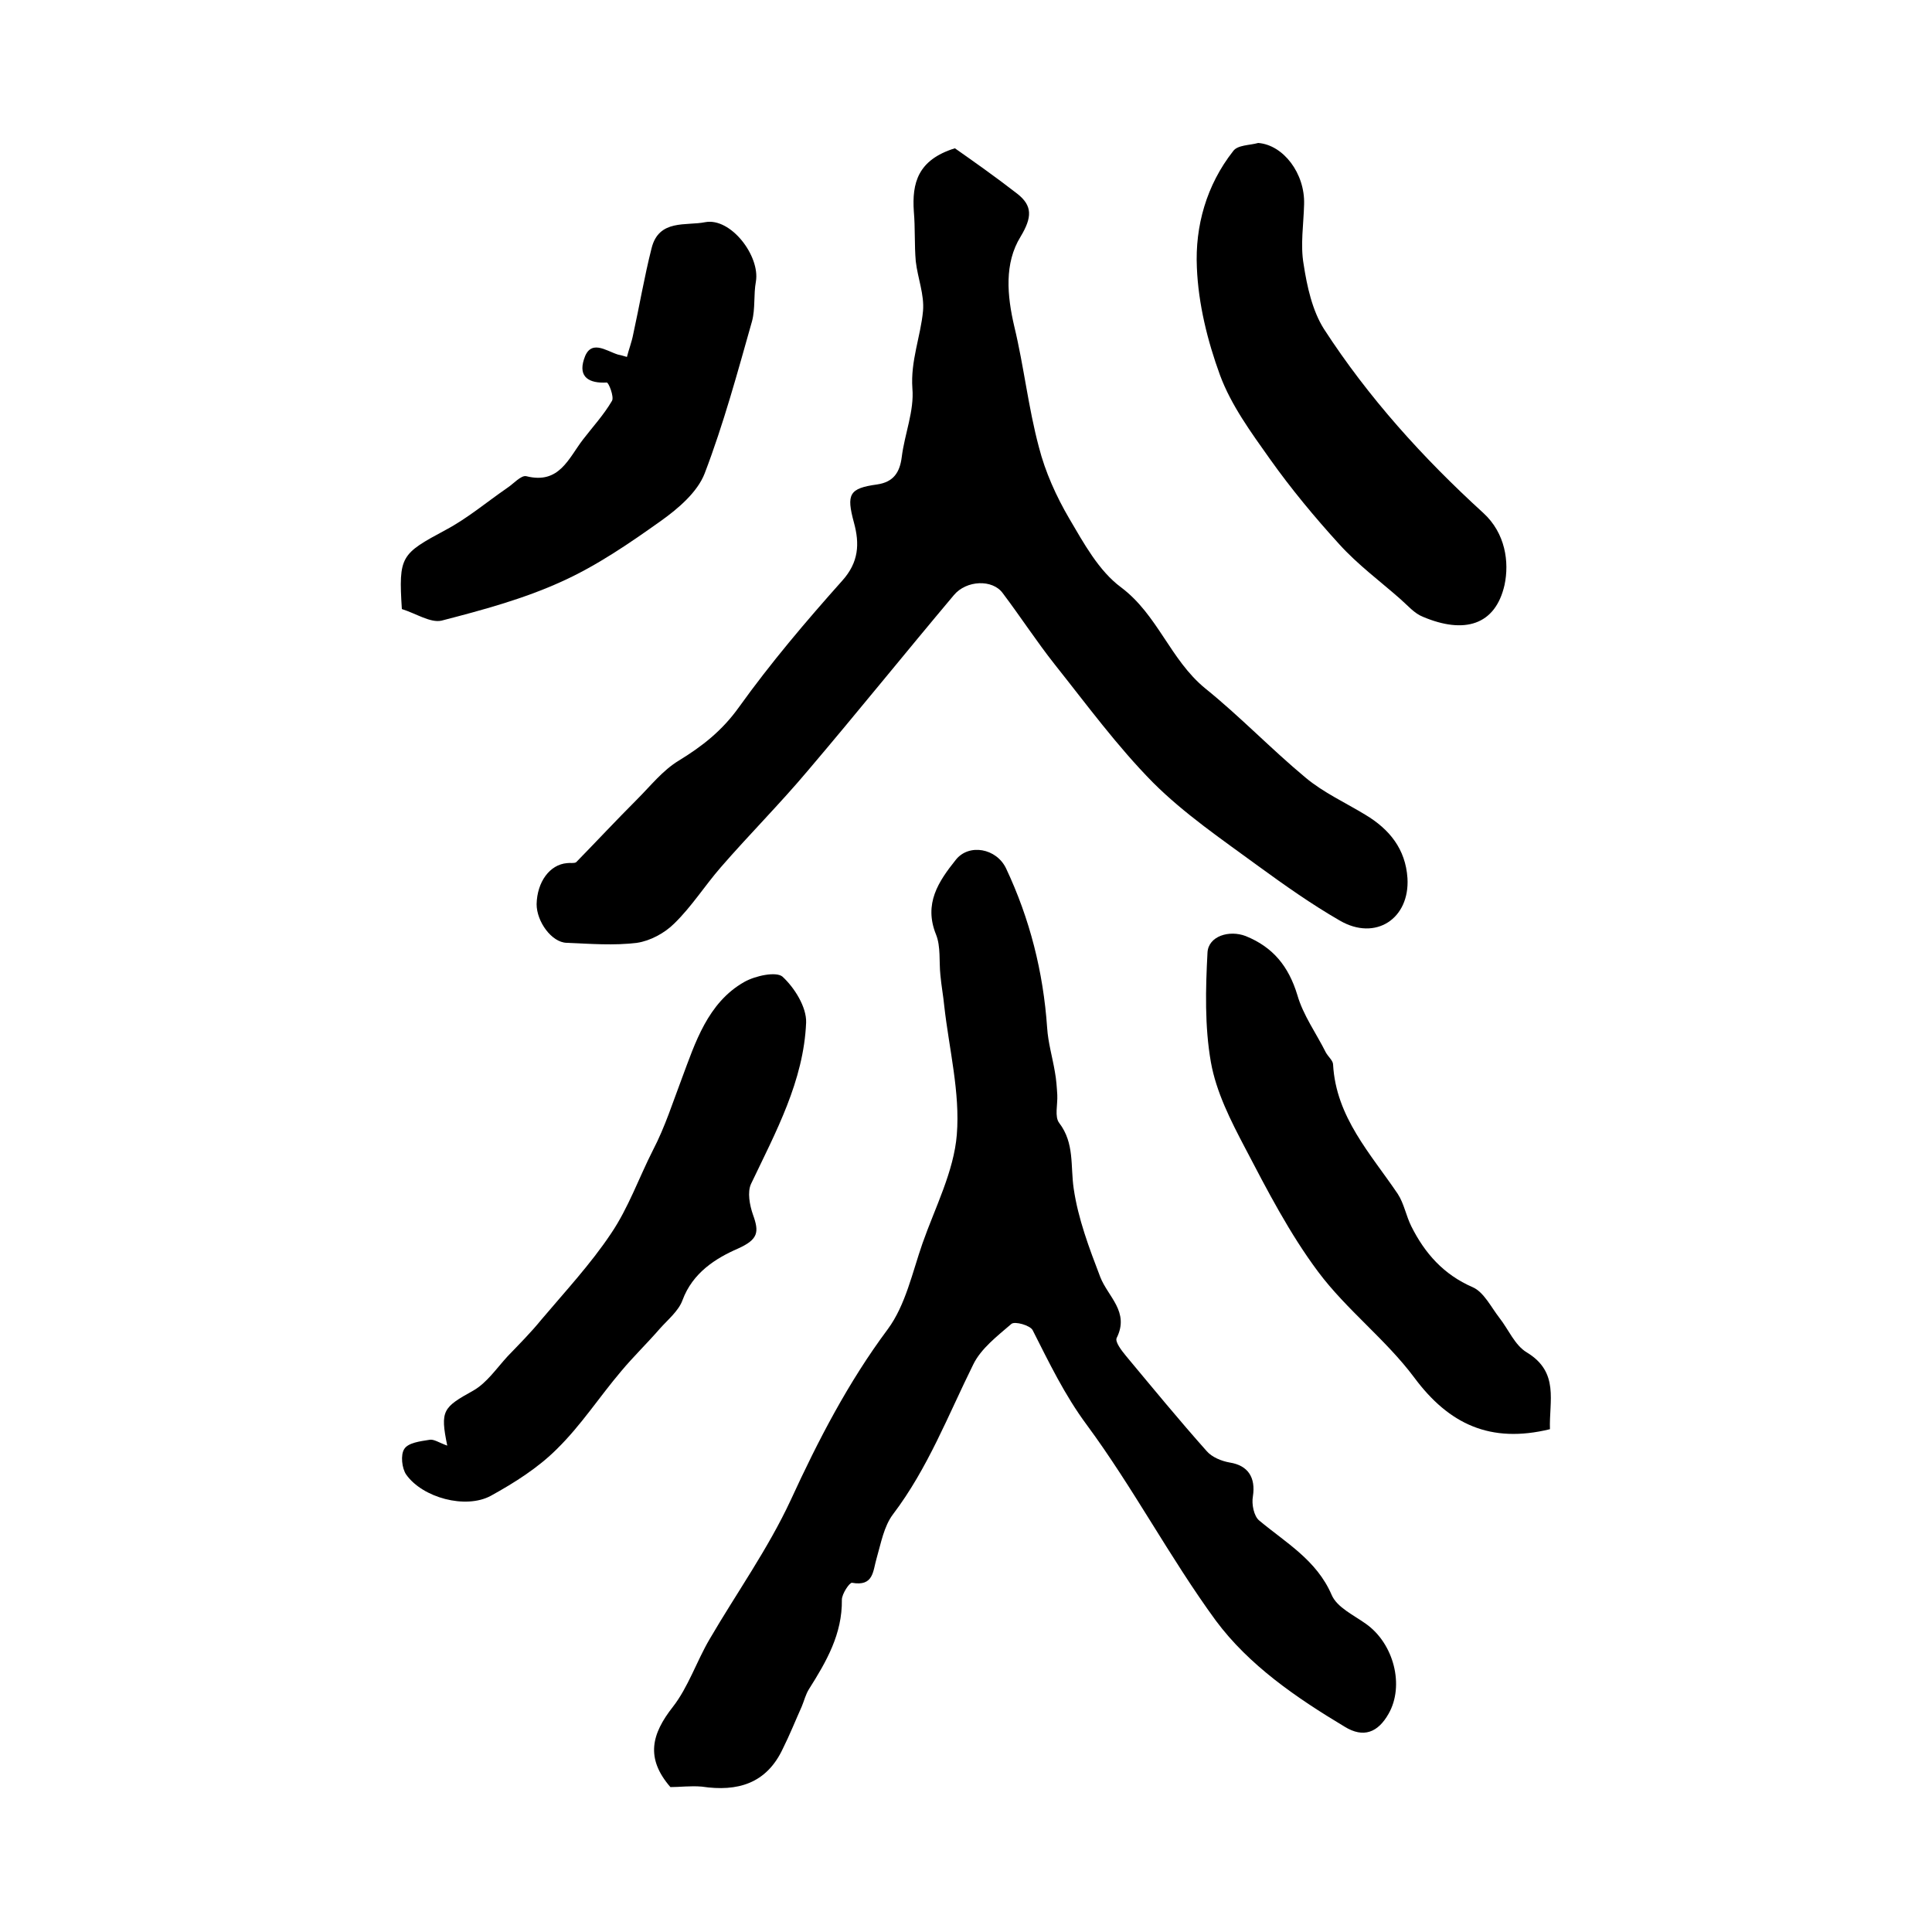
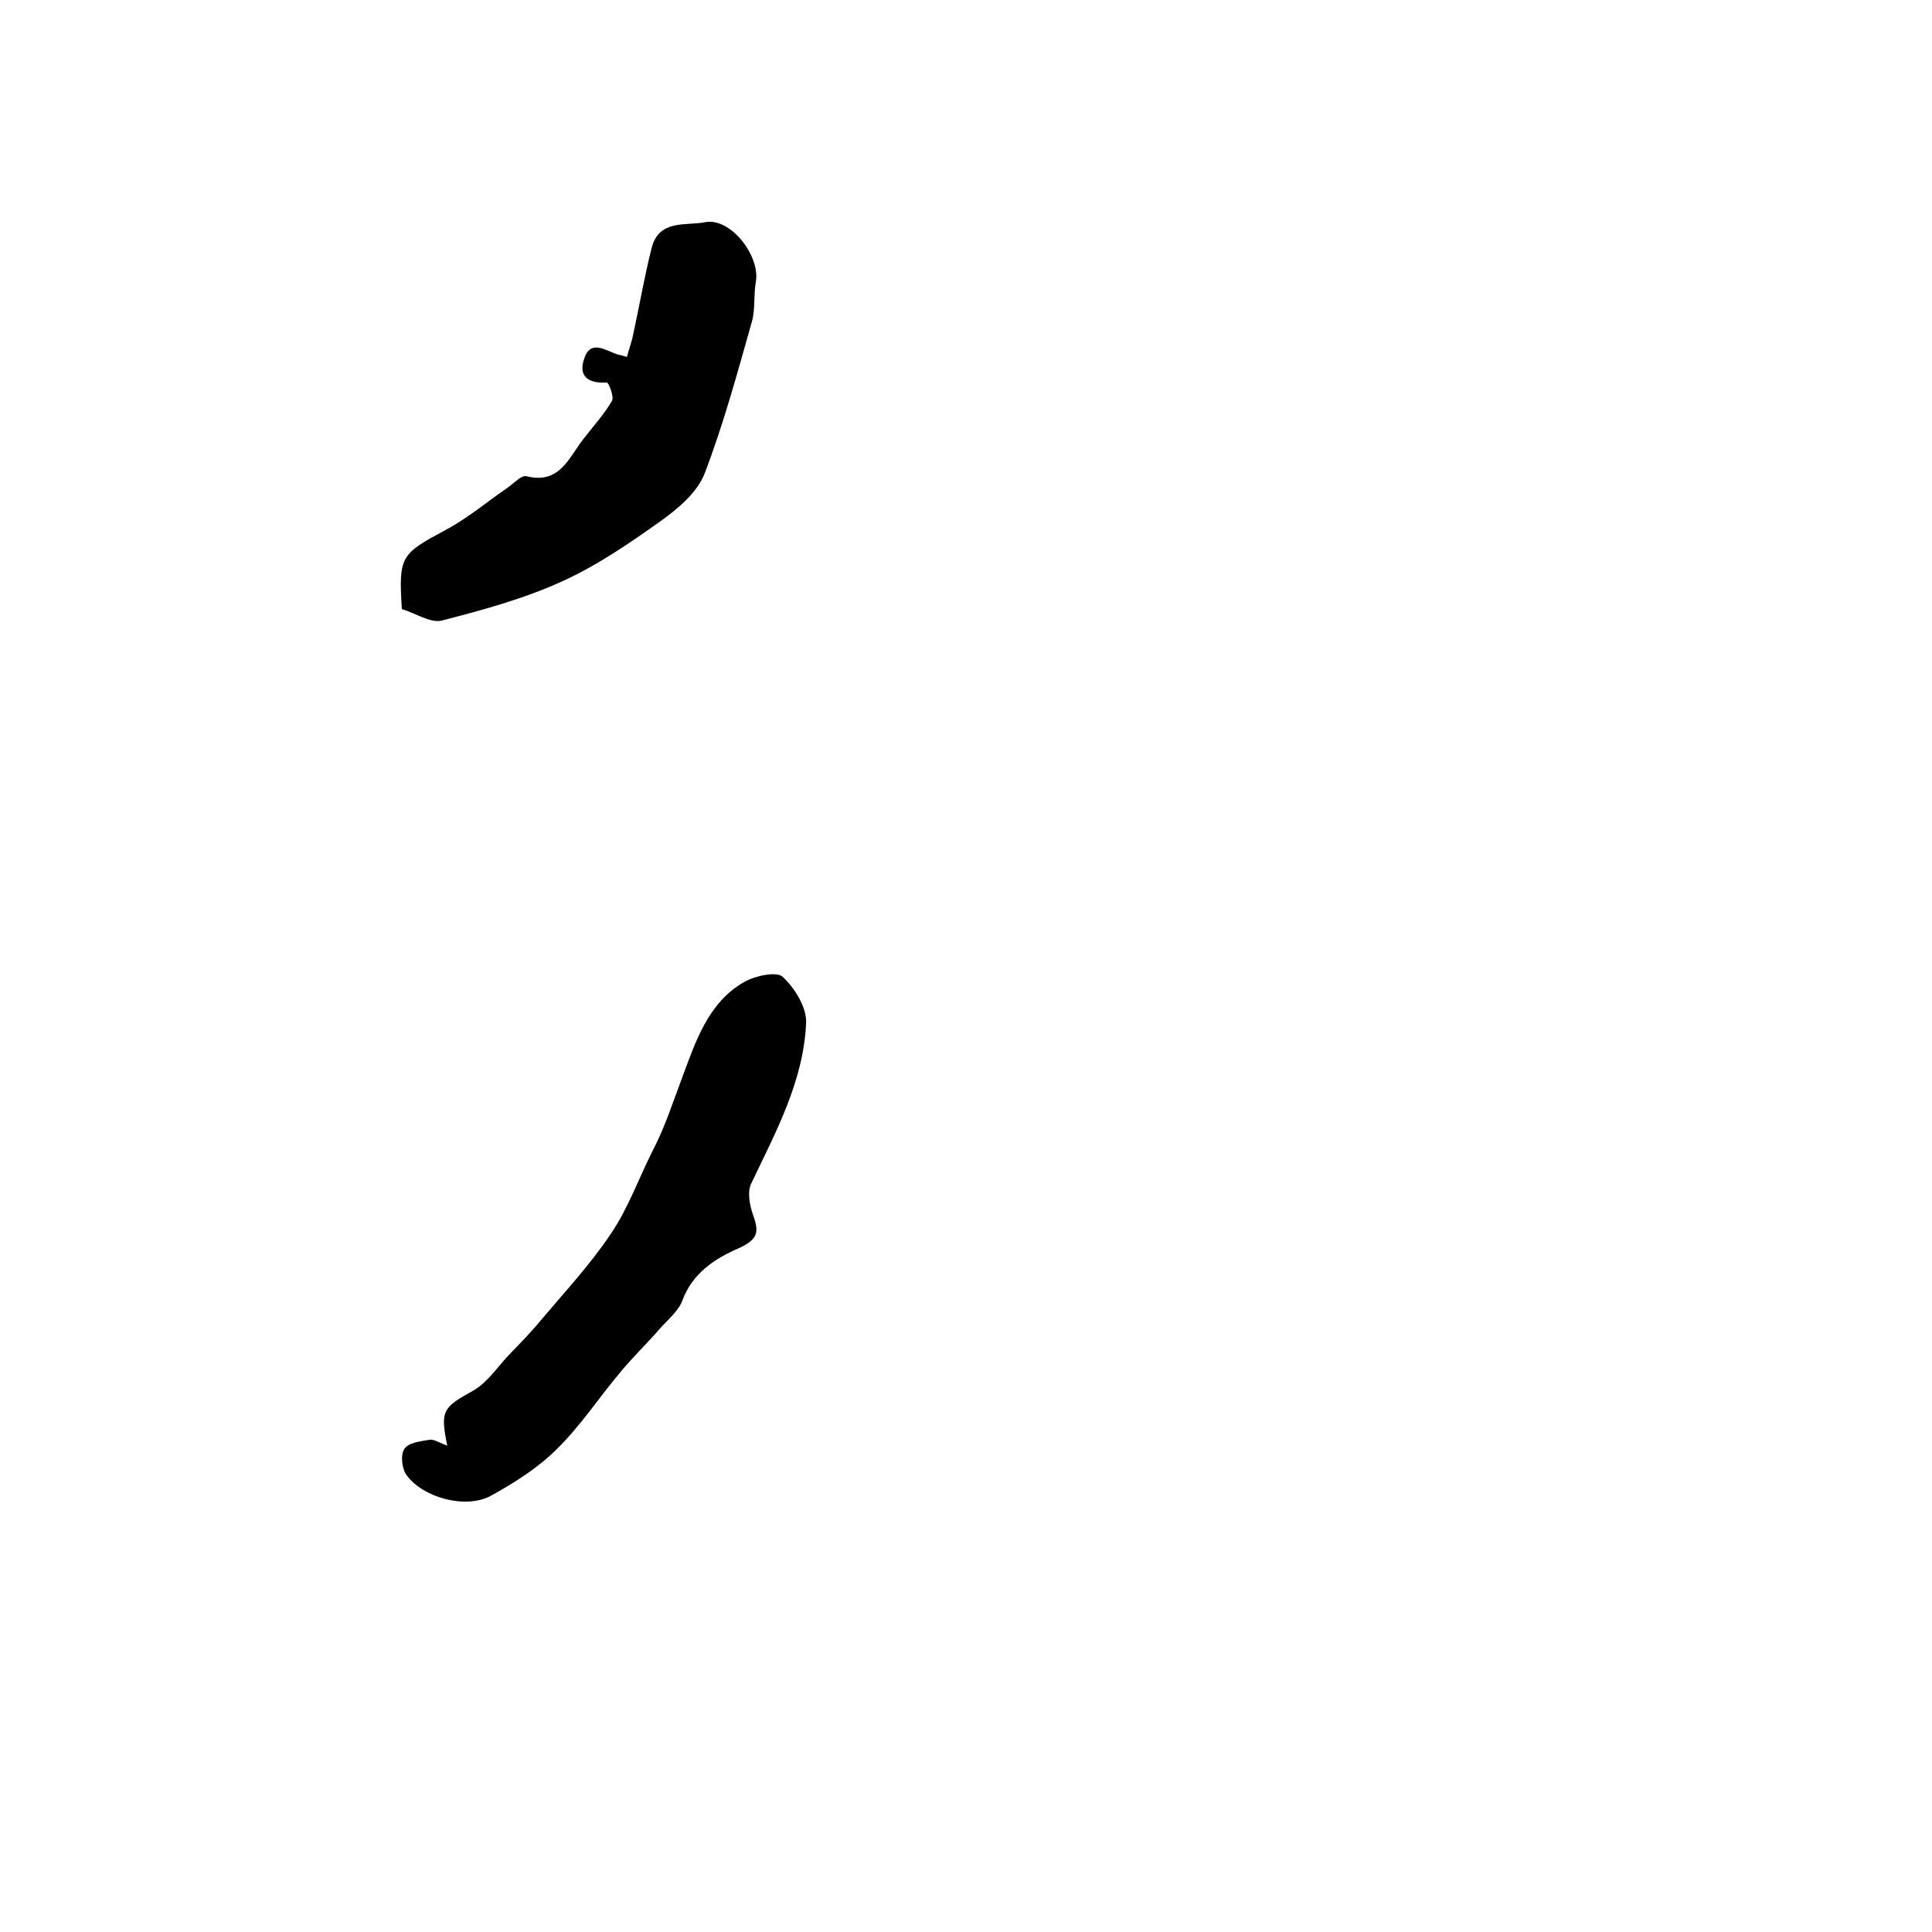
<svg xmlns="http://www.w3.org/2000/svg" version="1.1" id="图层_1" x="0px" y="0px" viewBox="0 0 400 400" style="enable-background:new 0 0 400 400;" xml:space="preserve">
  <style type="text/css">
	.st0{fill:#FFFFFF;}
</style>
  <g>
-     <path d="M138.8,370c-5.2-6-3.9-11,0.5-16.6c3.2-4.1,4.9-9.4,7.6-14c5.6-9.6,12.1-18.7,16.8-28.8c5.7-12.4,11.9-24.4,20.1-35.4   c3.7-5,5.1-11.8,7.2-17.8c2.6-7.4,6.5-14.9,7.1-22.5c0.7-8.7-1.6-17.7-2.6-26.6c-0.2-2.1-0.6-4.2-0.8-6.4c-0.3-2.8,0.1-5.9-0.9-8.4   c-2.6-6.4,0.5-11,4.1-15.5c2.7-3.4,8.4-2.4,10.4,1.8c4.9,10.4,7.7,21.4,8.5,33c0.2,3.1,1.1,6.1,1.6,9.1c0.3,1.6,0.4,3.2,0.5,4.8   c0.1,2-0.6,4.5,0.4,5.8c3.2,4.2,2.3,8.9,3,13.6c0.9,6.2,3.2,12.3,5.5,18.3c1.6,4.1,6.1,7.2,3.4,12.6c-0.4,0.8,1,2.6,1.9,3.7   c5.5,6.6,11,13.3,16.7,19.7c1.1,1.3,3.1,2.1,4.8,2.4c3.8,0.6,5.4,3.1,4.8,7c-0.3,1.6,0.2,4.1,1.3,5c5.5,4.6,11.9,8.2,15,15.4   c1.1,2.6,4.6,4.2,7.1,6c5.8,4.1,8,12.8,4.7,18.6c-2.2,3.9-5.2,5.1-9.1,2.7c-10-6-19.8-12.7-26.7-22c-9.5-13-17.1-27.5-26.7-40.5   c-4.6-6.2-7.8-12.9-11.2-19.6c-0.5-1-3.7-1.9-4.4-1.3c-2.9,2.5-6.3,5.1-7.9,8.4c-5.2,10.5-9.4,21.5-16.6,31c-1.9,2.5-2.5,6-3.4,9.1   c-0.8,2.7-0.6,5.9-5.1,5.1c-0.5-0.1-2.1,2.3-2.1,3.5c0.1,7.1-3.2,12.8-6.8,18.5c-0.7,1.1-1,2.4-1.5,3.6c-1.3,2.9-2.5,5.9-3.9,8.7   c-3.4,7.3-9.4,9-16.8,7.9C143,369.7,140.7,370,138.8,370z" />
-     <path d="M197.7,30.7c3.7,2.6,8.4,5.9,12.9,9.4c3.2,2.5,3.1,4.9,0.7,8.9c-3.4,5.5-2.8,12.2-1.3,18.6c2,8.3,2.9,16.8,5.1,25   c1.3,5.1,3.6,10.2,6.3,14.8c3,5.1,6.1,10.8,10.7,14.2c7.6,5.7,10.2,15,17.4,20.9c7.2,5.8,13.7,12.6,20.8,18.5   c3.7,3.1,8.3,5.2,12.4,7.7c5,3,8.3,7.1,8.7,13.1c0.5,8.4-6.6,13.1-14,8.8c-5.9-3.4-11.4-7.3-16.9-11.3   c-7.5-5.5-15.3-10.8-21.8-17.3c-7.4-7.5-13.7-16.1-20.3-24.4c-3.8-4.8-7.1-9.9-10.8-14.8c-2.1-2.9-7.5-2.7-10.1,0.4   c-10.1,12-20,24.3-30.2,36.3c-5.8,6.9-12.2,13.3-18.1,20.1c-3.3,3.8-6,8.1-9.6,11.6c-2,2-5,3.6-7.7,4c-4.8,0.6-9.7,0.2-14.6,0   c-3.1-0.1-6.2-4.4-6.2-8c0.1-4.6,2.7-8.2,6.3-8.5c0.6-0.1,1.5,0.1,1.9-0.2c4.2-4.3,8.3-8.7,12.6-13c2.8-2.8,5.3-6,8.6-8   c4.9-3,9-6.2,12.5-11.1c6.6-9.2,13.9-17.8,21.4-26.2c3.4-3.8,3.6-7.6,2.4-12c-1.6-5.9-1-7.1,4.8-7.9c3.4-0.5,4.7-2.5,5.1-5.7   c0.6-4.8,2.6-9.5,2.2-14.2c-0.4-5.7,1.7-10.7,2.2-16c0.3-3.4-1.1-6.8-1.5-10.3c-0.3-3.4-0.1-6.9-0.4-10.3   C188.8,37.9,190,33.1,197.7,30.7z" />
    <path d="M92.6,299.3c-1.5-7.3-0.9-7.9,5.4-11.4c2.8-1.6,4.8-4.6,7.1-7.1c2.4-2.5,4.8-4.9,7-7.6c4.9-5.8,10.2-11.5,14.4-17.8   c3.6-5.3,5.8-11.6,8.7-17.3c2.5-4.8,4.1-9.9,6-14.9c2.7-7.2,5.3-15.6,12.9-19.9c2.3-1.3,6.6-2.2,7.9-1.1c2.5,2.3,5,6.3,4.9,9.5   c-0.5,12.1-6.3,22.7-11.4,33.4c-0.8,1.7-0.3,4.4,0.4,6.4c1.3,3.6,1.1,5.1-3.1,7c-4.6,2-9.4,5-11.5,10.7c-0.8,2.2-3,4-4.7,5.9   c-2.6,3-5.5,5.8-8,8.8c-4.5,5.3-8.3,11.2-13.3,16.1c-3.9,3.9-8.8,7-13.7,9.7c-5.2,2.8-14.1,0.4-17.5-4.4c-0.9-1.3-1.2-4.1-0.4-5.3   c0.8-1.3,3.3-1.6,5.2-1.9C89.8,297.9,90.9,298.7,92.6,299.3z" />
-     <path d="M260.5,29.6c5.2,0.4,9.7,6.3,9.5,12.7c-0.1,4.1-0.8,8.4-0.1,12.4c0.7,4.6,1.8,9.6,4.2,13.4c9.2,14.2,20.5,26.7,33,38.1   c4.6,4.2,5.4,10.2,4.4,14.9c-1.9,8.4-8.4,10.2-16.9,6.6c-1.8-0.7-3.2-2.4-4.7-3.7c-4.2-3.7-8.8-7.1-12.6-11.3   c-5.1-5.6-10-11.5-14.4-17.7c-3.9-5.5-8-11.1-10.3-17.3c-2.6-7.1-4.5-14.8-4.8-22.3c-0.4-8.6,2-17.1,7.5-24.1   C256.2,30,258.7,30.1,260.5,29.6z" />
-     <path d="M320.9,295.9c-12.3,3-20.9-1-28.1-10.7c-5.9-7.9-14-14-19.9-21.9c-5.9-7.9-10.5-16.8-15.1-25.6c-3-5.7-6-11.6-7.1-17.8   c-1.3-7.4-1.1-15.2-0.7-22.7c0.2-3.4,4.5-4.7,7.9-3.4c5.7,2.3,8.9,6.3,10.7,12.2c1.2,4.2,3.9,7.9,5.9,11.9c0.5,0.9,1.5,1.7,1.5,2.5   c0.6,10.9,7.8,18.5,13.4,26.8c1.3,2,1.7,4.5,2.8,6.7c2.8,5.6,6.7,10,12.7,12.6c2.3,1,3.8,4.1,5.5,6.3c1.9,2.4,3.2,5.7,5.7,7.2   C322.9,284.1,320.7,290.1,320.9,295.9z" />
    <path d="M83.2,126.1c-0.7-11-0.2-11.4,9.1-16.4c4.5-2.4,8.4-5.7,12.6-8.6c1.4-0.9,3-2.8,4.1-2.5c6.8,1.7,8.7-3.7,11.7-7.6   c2-2.6,4.3-5.1,6-8c0.5-0.8-0.7-3.9-1.1-3.8c-3.6,0.2-5.9-1.1-4.7-4.8c1.3-4.3,4.5-1.8,7-1c0.5,0.1,0.9,0.2,1.9,0.5   c0.4-1.6,1-3.1,1.3-4.7c1.3-5.9,2.3-11.9,3.8-17.8c1.5-6.1,7.2-4.6,11.1-5.4c5.3-1,11.4,7,10.5,12.3c-0.5,2.7-0.1,5.6-0.8,8.2   c-3,10.6-5.9,21.3-9.8,31.5c-1.5,3.9-5.5,7.3-9,9.8c-6.6,4.7-13.3,9.3-20.6,12.6c-7.9,3.6-16.4,5.9-24.9,8.1   C89.1,129,86.1,127,83.2,126.1z" />
  </g>
</svg>